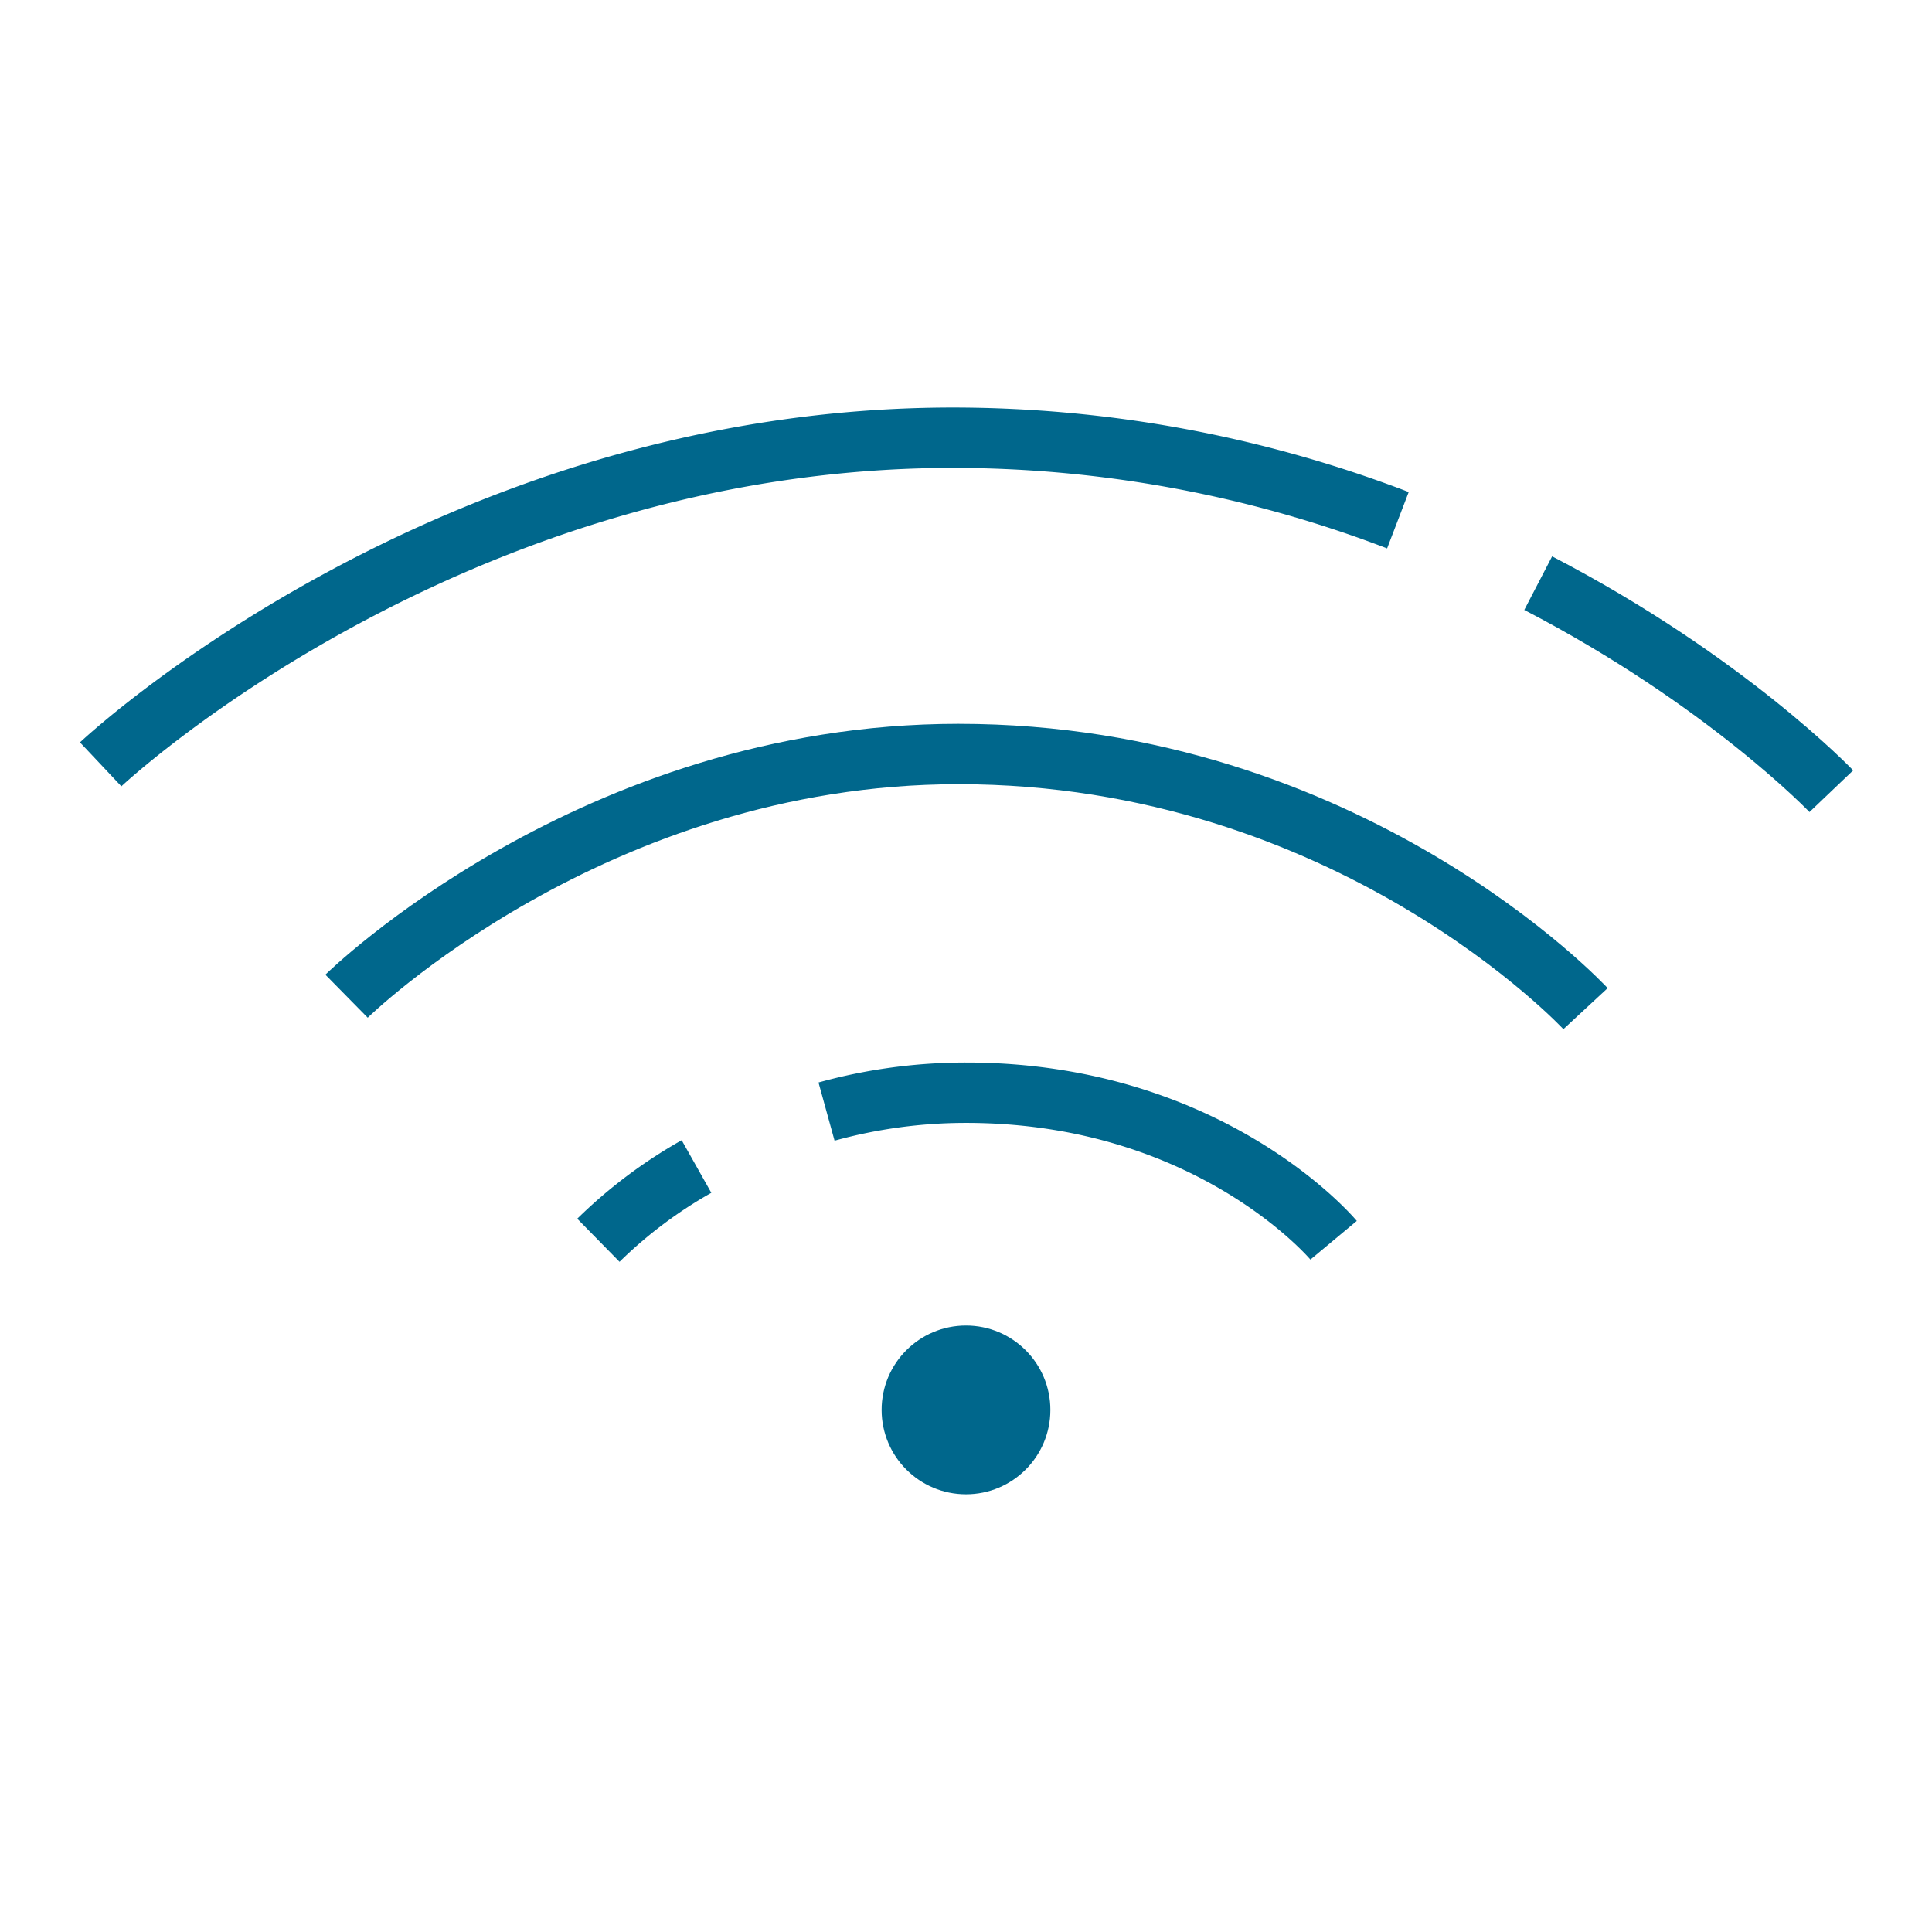
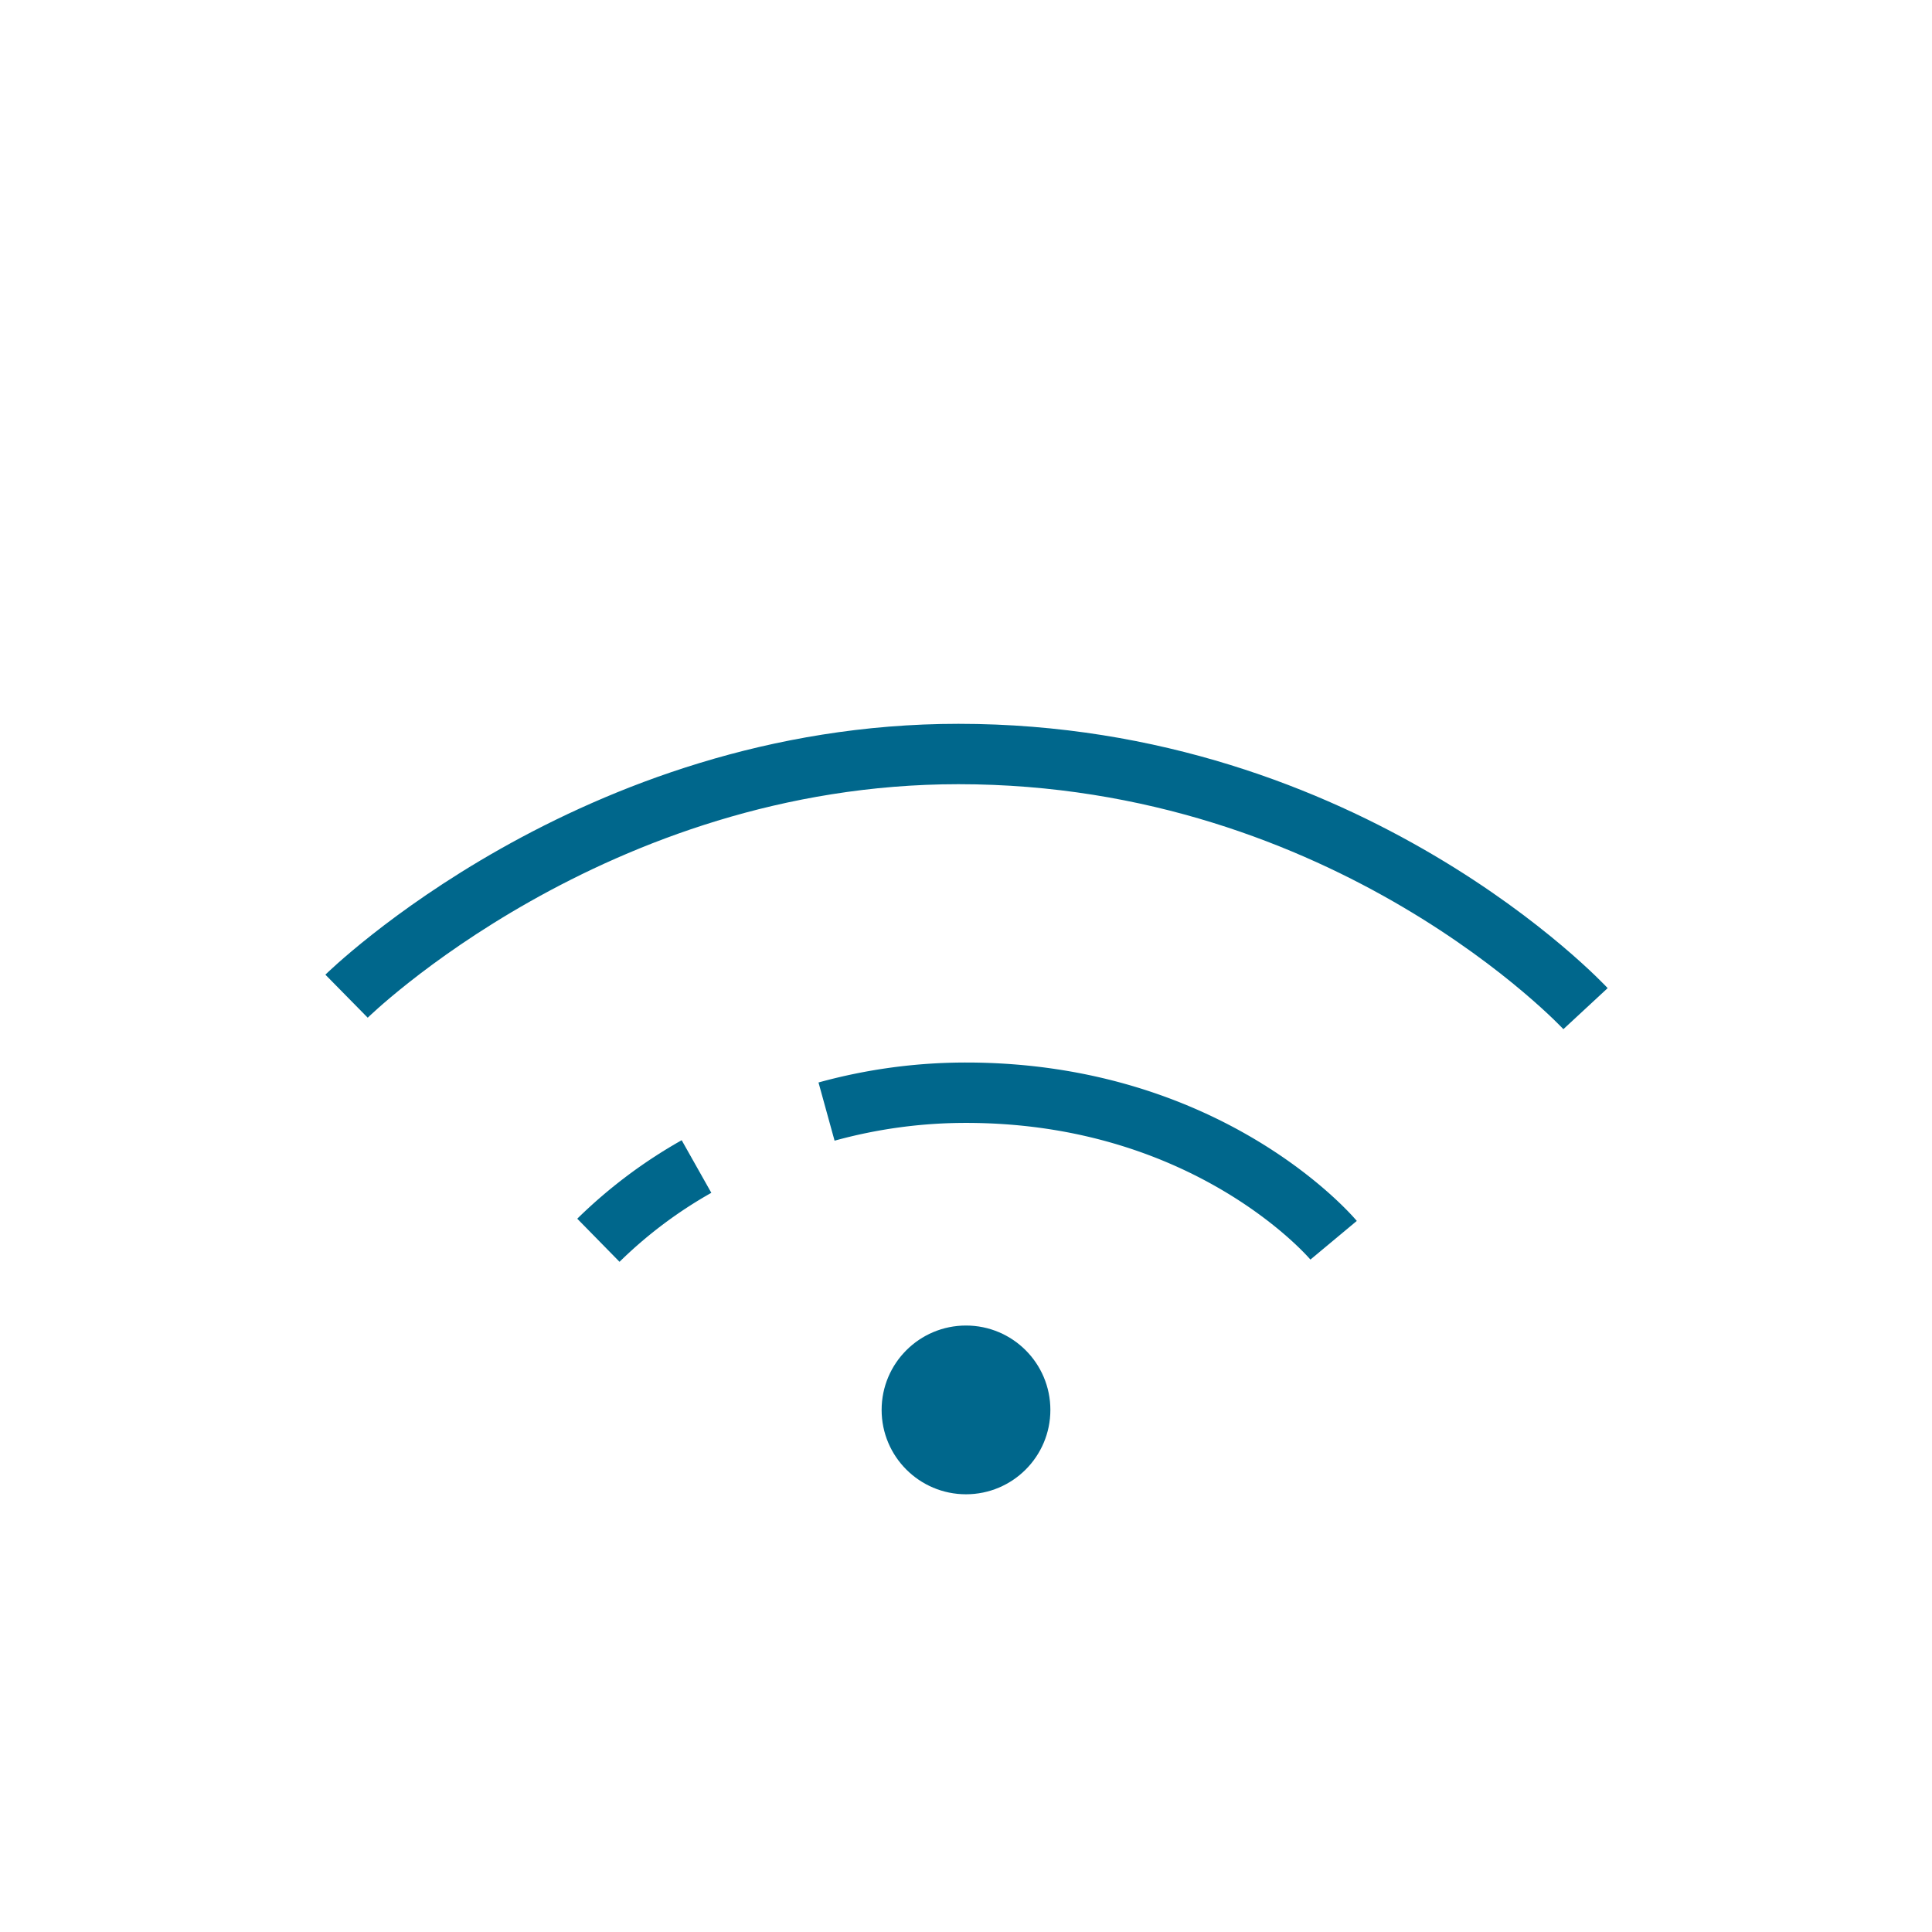
<svg xmlns="http://www.w3.org/2000/svg" id="Слой_1" data-name="Слой 1" viewBox="0 0 256 256">
  <defs>
    <style>.cls-1{fill:#00678c;}.cls-2{fill:none;stroke:#00678c;stroke-miterlimit:10;stroke-width:8px;}</style>
  </defs>
  <circle class="cls-1" cx="128" cy="186.82" r="11.18" />
  <path class="cls-2" d="M109.52,147.29a69.33,69.33,0,0,1,18.48-2.5c32.41,0,48.71,19.55,48.71,19.55" />
  <path class="cls-2" d="M79.29,164.34a62.12,62.12,0,0,1,13-9.77" />
  <path class="cls-2" d="M45.92,132S78.54,99.91,127,99.91c51.82,0,83.09,33.74,83.09,33.74" />
-   <path class="cls-2" d="M203.82,77.27c24.86,12.91,38.84,27.57,38.84,27.57" />
-   <path class="cls-2" d="M13.34,101.28S59.29,58,126.31,58a165,165,0,0,1,58.92,10.93" />
</svg>